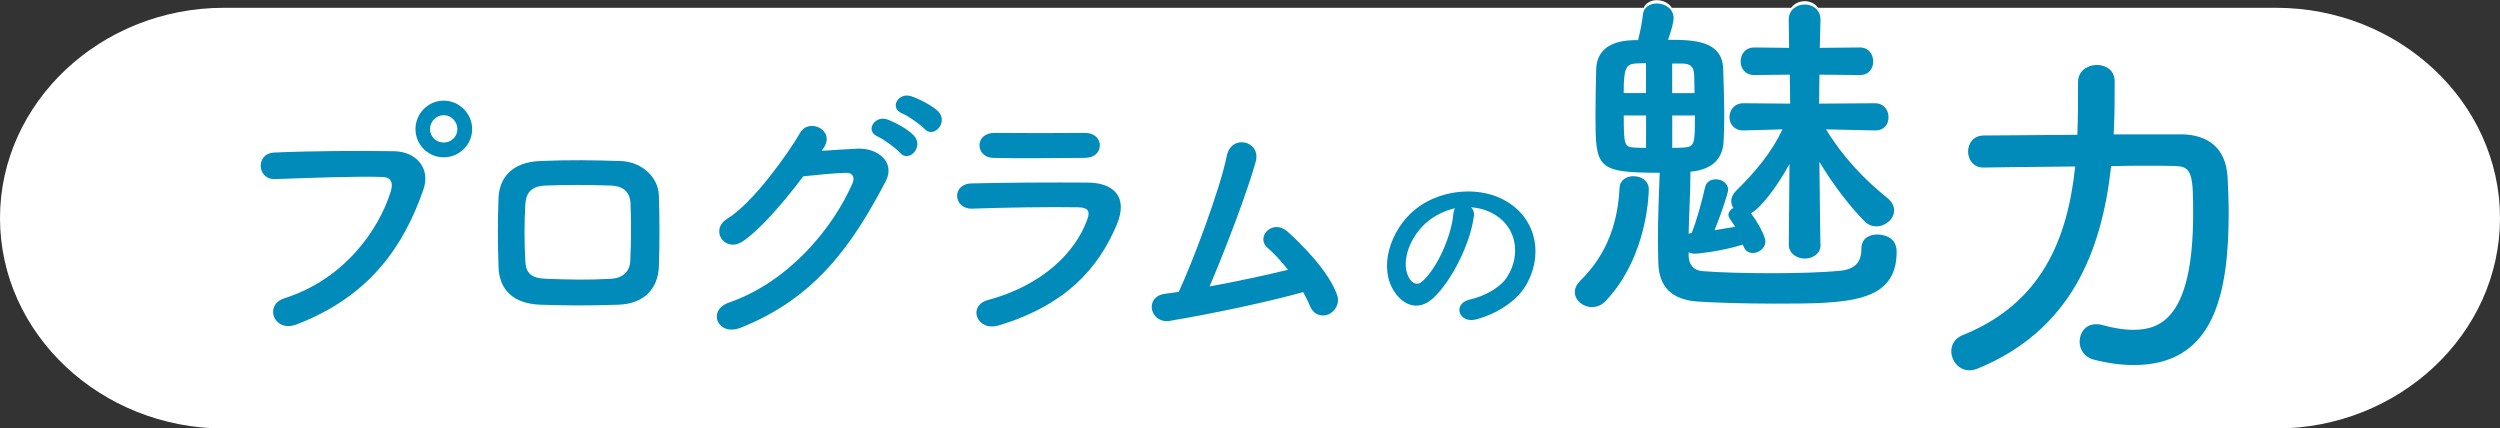
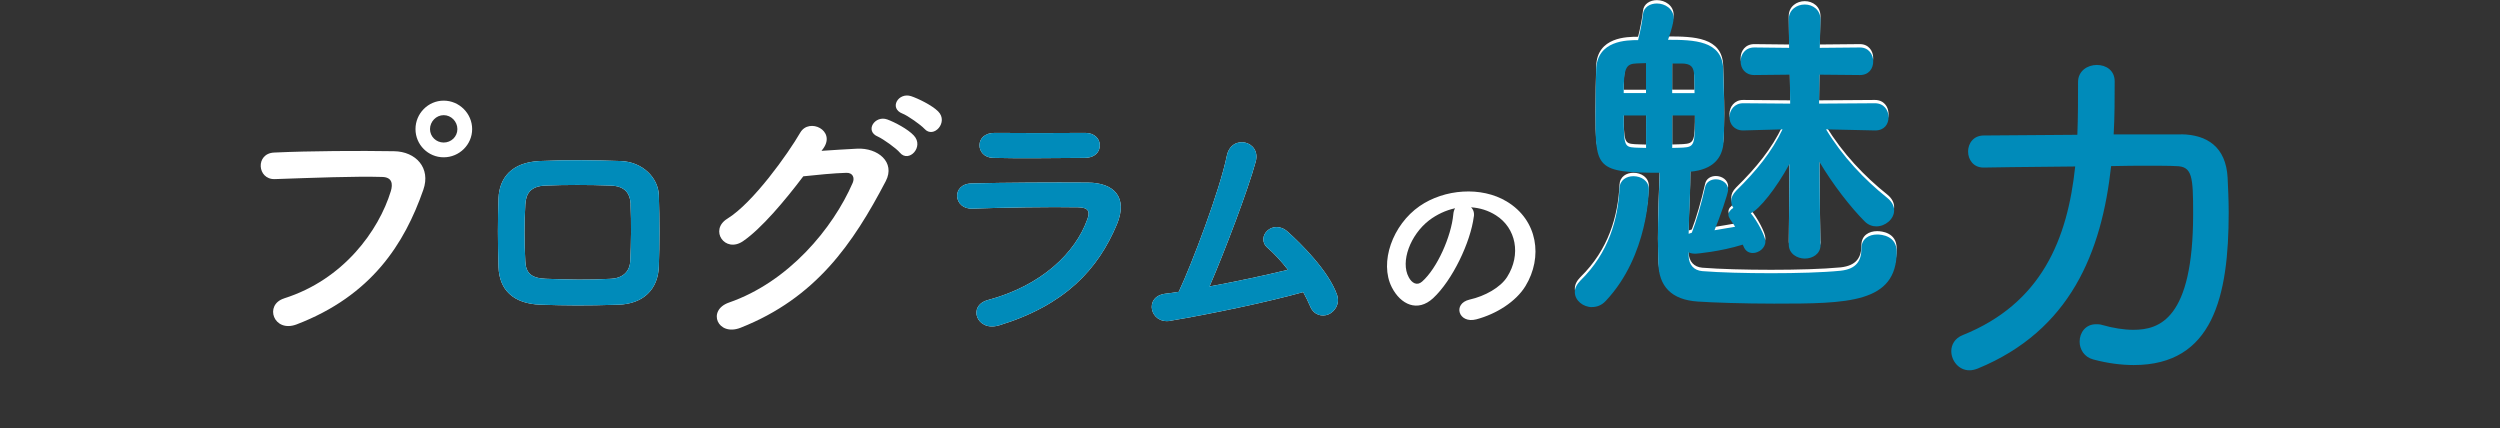
<svg xmlns="http://www.w3.org/2000/svg" viewBox="0 0 394.47 67.6">
  <rect x="0" y="0" width="394.47" height="67.6" fill="#333333" stroke="none" />
  <g fill="#fff">
-     <path d="m394.47 34.42c0 18.25-15.9 33.19-35.33 33.19h-323.81c-19.43-.01-35.33-14.94-35.33-33.19s15.9-33.19 35.33-33.19h323.81c19.43 0 35.33 14.93 35.33 33.19z" />
    <path d="m44.85 47.07c9.36-2.96 14.91-10.68 16.82-16.91.34-1.14.21-2.2-1.36-2.24-4.15-.13-10.85.13-16.95.34-2.8.09-3.09-4.07-.09-4.19 5.59-.26 13.52-.3 18.9-.21 3.43.04 5.85 2.63 4.62 6.1-2.96 8.48-8.14 16.69-20 21.23-3.6 1.36-5.17-3.09-1.95-4.11zm25.16-22.25c-2.46 0-4.45-1.99-4.45-4.45s1.99-4.49 4.45-4.49 4.49 2.03 4.49 4.49-2.03 4.45-4.49 4.45zm0-6.65c-1.19 0-2.16 1.02-2.16 2.2s.97 2.12 2.16 2.12 2.16-.93 2.16-2.12-.97-2.2-2.16-2.2z" />
    <path d="m97.56 48.08c-5.25.17-8.18.13-12.29 0-4.32-.17-6.48-2.37-6.61-5.93-.13-4.19-.13-7.24 0-10.89.13-3.14 2.03-5.64 6.48-5.85 4.75-.21 8.69-.13 12.8 0 3.52.13 5.93 2.71 6.02 5.38.13 3.86.13 7.63 0 11.27-.13 3.56-2.41 5.89-6.4 6.02zm1.95-15.84c-.09-1.82-.97-2.88-3.14-2.96-3.64-.13-6.99-.13-10.3 0-2.37.09-3.09 1.27-3.18 3.01-.17 2.75-.17 6.06 0 8.94.09 1.86.93 2.67 3.26 2.76 3.86.13 6.4.21 10.25 0 1.78-.09 2.97-1.06 3.05-2.84.13-2.8.17-6.06.04-8.9z" />
    <path d="m129.64 23.8c1.82-.13 3.9-.25 5.59-.34 3.26-.17 6.1 2.12 4.53 5.13-5.17 9.87-11.02 18.43-22.92 23.13-3.6 1.4-5.34-2.75-1.82-3.98 9.41-3.26 16.4-11.69 19.53-18.9.34-.81 0-1.61-1.02-1.57-1.78.04-4.87.34-6.78.55-2.88 3.81-6.61 8.26-9.53 10.25-2.84 1.91-5.34-1.78-2.46-3.56 4.07-2.5 9.58-10.25 11.52-13.6 1.4-2.37 5.64-.34 3.64 2.5l-.29.38zm8.89-2.24c-2.16-.89-.47-3.43 1.48-2.71 1.14.42 3.26 1.52 4.19 2.54 1.65 1.78-.8 4.36-2.2 2.71-.55-.68-2.63-2.16-3.47-2.54zm3.86-3.64c-2.16-.85-.64-3.39 1.36-2.75 1.14.38 3.31 1.44 4.28 2.41 1.69 1.69-.72 4.36-2.16 2.75-.59-.64-2.63-2.08-3.47-2.41z" />
    <path d="m157.6 51.34c-3.47 1.06-5.04-3.14-1.65-4.02 8.35-2.25 13.73-7.37 15.63-12.75.42-1.14.21-1.82-1.4-1.86-4.32-.09-12.2.04-16.74.21-3.01.13-3.39-3.9-.13-3.98 5.47-.13 12.58-.17 18.35-.13 4.24.04 6.31 2.41 4.58 6.57-2.96 7.08-8.14 12.76-18.64 15.97zm13.48-26.43c-3.98 0-9.83.13-14.41 0-2.79-.09-2.96-3.98.3-3.94 4.07.04 10 .04 14.28 0 1.44 0 2.29.93 2.29 1.95s-.72 1.99-2.46 1.99z" />
    <path d="m184.64 50.63c-3.18.51-4.19-3.81-.81-4.28.68-.09 1.44-.17 2.16-.3 2.08-4.41 6.52-16.14 7.58-21.44.72-3.56 5.46-2.37 4.57.89-1.27 4.62-4.83 13.98-7.29 19.7 4.41-.81 9.06-1.82 12.37-2.63-1.1-1.44-2.29-2.67-3.22-3.47-1.95-1.69.81-4.66 3.18-2.54 2.03 1.82 6.44 6.14 7.79 9.96.51 1.44-.38 2.67-1.36 3.09-1.02.42-2.33.09-2.88-1.27-.3-.72-.68-1.48-1.1-2.25-5.46 1.53-14.45 3.43-21.01 4.53z" />
    <path d="m232.55 34.17c-.51 4.04-3.37 10.05-6.42 12.88-2.45 2.26-5.12 1.02-6.52-1.72-2-3.94.13-9.86 4.39-12.81 3.91-2.7 9.73-3.15 13.74-.73 4.93 2.96 5.73 8.81 2.96 13.35-1.49 2.45-4.61 4.42-7.76 5.25-2.8.73-3.79-2.48-1.05-3.12 2.42-.54 4.86-1.91 5.91-3.56 2.26-3.56 1.4-7.73-1.75-9.73-1.24-.79-2.58-1.18-3.94-1.27.35.32.54.83.45 1.46zm-7.06.6c-2.96 2.29-4.55 6.52-3.21 8.97.48.92 1.3 1.4 2.1.7 2.39-2.1 4.61-7.15 4.93-10.59.03-.38.13-.73.28-.99-1.46.32-2.89.99-4.1 1.91z" />
    <path d="m251.19 47.91c-1.38 0-2.7-1.05-2.7-2.37 0-.61.28-1.21.88-1.82 4.46-4.35 5.95-9.69 6.17-14.59.06-1.27 1.1-1.87 2.2-1.87 1.21 0 2.42.72 2.42 2.04 0 .11 0 10.41-6.77 17.62-.66.72-1.43.99-2.2.99zm36.07-9.8c0 1.43-1.27 2.15-2.48 2.15s-2.53-.77-2.53-2.2v-.06l.11-12.67c-2.09 3.85-4.79 7.21-6.11 7.77 1.05 1.27 2.31 3.63 2.31 4.46 0 1.05-1.05 1.82-1.98 1.82-.66 0-1.21-.33-1.49-1.1l-.11-.22c-3.52 1.1-7.27 1.43-7.43 1.43-.44 0-.83-.05-1.1-.22v.66c.06 1.32.83 2.2 2.15 2.31 2.75.22 6.83.33 10.85.33s8.15-.11 10.96-.38c2.59-.28 3.3-1.65 3.3-3.52 0-1.54 1.21-2.2 2.48-2.2.72 0 3.08.22 3.08 2.7 0 8.15-7.71 8.21-19.33 8.21-4.85 0-9.69-.17-12.06-.33-4.13-.28-6.17-2.37-6.22-6.22 0-1.16-.06-2.2-.06-3.19 0-4.24.17-7.38.28-10.91-10.02 0-10.13-.77-10.13-9.14 0-2.59.06-5.34.11-7.11.11-4.68 4.9-4.68 6.61-4.68.33-1.27.66-2.97.77-4.07.11-1.16 1.16-1.71 2.2-1.71 1.27 0 2.64.83 2.64 2.31 0 .5-.28 1.76-.88 3.42 4.07 0 8.54.11 8.7 4.57.06 2.2.17 4.96.17 7.55 0 1.49-.06 2.86-.11 4.02-.17 2.53-1.65 4.35-5.23 4.68 0 3.52-.22 6.33-.28 9.8l.5-.17c.66-1.65 1.54-4.68 2.09-7.16.17-.88.94-1.27 1.71-1.27.93 0 1.93.61 1.93 1.65 0 .61-1.38 4.57-2.15 6.39 1.1-.16 2.2-.38 3.25-.55-.28-.49-.61-.88-.77-1.16-.17-.28-.28-.5-.28-.72 0-.44.33-.83.77-1.1-.22-.33-.33-.66-.33-1.1 0-.5.22-1.05.77-1.6 3.19-3.14 5.62-6.11 7.32-9.69l-6.17.17h-.05c-1.43 0-2.15-1.05-2.15-2.09 0-1.1.77-2.2 2.15-2.2h.05l7.38.06-.06-4.57-5.56.05h-.05c-1.43 0-2.15-1.05-2.15-2.15s.72-2.2 2.15-2.2h.05l5.45.06-.06-4.41v-.06c0-1.54 1.27-2.37 2.53-2.37s2.48.83 2.48 2.37v.06s-.05 1.71-.11 4.41l6.28-.06h.06c1.38 0 2.09 1.1 2.09 2.2s-.66 2.15-2.09 2.15h-.06l-6.33-.05c0 1.43-.06 2.97-.06 4.57l8.81-.06c1.43 0 2.15 1.1 2.15 2.2s-.66 2.09-2.09 2.09h-.06l-7.71-.17c2.59 4.3 6.06 7.93 9.64 10.79.77.61 1.1 1.32 1.1 1.98 0 1.38-1.38 2.53-2.81 2.53-.61 0-1.27-.22-1.82-.77-2.26-2.26-5.07-5.89-7.16-9.42.05 6.61.16 13.05.16 13.05v.06zm-27.53-28.69c-.55 0-1.1.06-1.49.06-1.71.05-2.04.72-2.04 4.68h3.52v-4.74zm0 8.26h-3.52c0 4.79.11 4.96 1.76 5.07.38 0 .99.06 1.76.06v-5.12zm7.65-3.53c0-1.05-.06-2.04-.06-2.81-.06-1.38-.55-1.87-2.04-1.87h-1.43v4.68h3.52zm-3.52 3.53v5.12c.77 0 1.38-.06 1.71-.06 1.82-.11 1.87-.49 1.87-5.07h-3.58z" />
-     <path d="m344.17 21.19c4.07.06 7.05 1.98 7.32 6.83.06 1.43.17 3.36.17 5.51 0 13.27-2.48 24.07-14.98 24.07-1.98 0-4.13-.28-6.39-.88-1.43-.38-2.15-1.6-2.15-2.81 0-1.43.94-2.75 2.59-2.75.28 0 .61 0 .94.11 1.76.5 3.42.77 4.96.77 4.07 0 9.42-1.65 9.42-18.28 0-5.89-.11-7.55-2.75-7.55-.99-.06-2.48-.06-4.24-.06s-3.8 0-5.95.06c-1.49 13.6-6.44 25.94-21.04 31.94-.44.17-.88.28-1.32.28-1.71 0-2.86-1.54-2.86-3.03 0-.99.55-2.04 1.82-2.53 12.45-5.01 16.52-15.15 17.73-26.6-7.43.05-14.43.17-14.43.17h-.05c-1.6 0-2.42-1.27-2.42-2.53s.83-2.53 2.48-2.53c0 0 7.16-.06 14.76-.11.11-2.7.11-5.51.11-8.26v-.06c0-1.76 1.49-2.7 2.97-2.7s2.81.88 2.81 2.59c0 2.81 0 5.56-.16 8.37h10.68z" />
  </g>
-   <path d="m44.85 47.07c9.36-2.96 14.91-10.68 16.82-16.91.34-1.14.21-2.2-1.36-2.24-4.15-.13-10.85.13-16.95.34-2.8.09-3.09-4.07-.09-4.19 5.59-.26 13.52-.3 18.9-.21 3.43.04 5.85 2.63 4.62 6.1-2.96 8.48-8.14 16.69-20 21.23-3.6 1.36-5.17-3.09-1.95-4.11zm25.16-22.25c-2.46 0-4.45-1.99-4.45-4.45s1.99-4.49 4.45-4.49 4.49 2.03 4.49 4.49-2.03 4.45-4.49 4.45zm0-6.65c-1.19 0-2.16 1.02-2.16 2.2s.97 2.12 2.16 2.12 2.16-.93 2.16-2.12-.97-2.2-2.16-2.2z" fill="#008bba" />
  <path d="m97.56 48.08c-5.25.17-8.18.13-12.29 0-4.32-.17-6.48-2.37-6.61-5.93-.13-4.19-.13-7.24 0-10.89.13-3.14 2.03-5.64 6.48-5.85 4.75-.21 8.69-.13 12.8 0 3.52.13 5.93 2.71 6.02 5.38.13 3.86.13 7.63 0 11.27-.13 3.56-2.41 5.89-6.4 6.02zm1.95-15.84c-.09-1.82-.97-2.88-3.14-2.96-3.64-.13-6.99-.13-10.3 0-2.37.09-3.09 1.27-3.18 3.01-.17 2.75-.17 6.06 0 8.94.09 1.86.93 2.67 3.26 2.76 3.86.13 6.4.21 10.25 0 1.78-.09 2.97-1.06 3.05-2.84.13-2.8.17-6.06.04-8.9z" fill="#008bba" />
-   <path d="m129.64 23.8c1.82-.13 3.9-.25 5.59-.34 3.26-.17 6.1 2.12 4.53 5.13-5.17 9.87-11.02 18.43-22.92 23.13-3.6 1.4-5.34-2.75-1.82-3.98 9.41-3.26 16.4-11.69 19.53-18.9.34-.81 0-1.61-1.02-1.57-1.78.04-4.87.34-6.78.55-2.88 3.81-6.61 8.26-9.53 10.25-2.84 1.91-5.34-1.78-2.46-3.56 4.07-2.5 9.58-10.25 11.52-13.6 1.4-2.37 5.64-.34 3.64 2.5l-.29.38zm8.89-2.24c-2.16-.89-.47-3.43 1.48-2.71 1.14.42 3.26 1.52 4.19 2.54 1.65 1.78-.8 4.36-2.2 2.71-.55-.68-2.63-2.16-3.47-2.54zm3.86-3.64c-2.16-.85-.64-3.39 1.36-2.75 1.14.38 3.31 1.44 4.28 2.41 1.69 1.69-.72 4.36-2.16 2.75-.59-.64-2.63-2.08-3.47-2.41z" fill="#008bba" />
  <path d="m157.6 51.34c-3.47 1.06-5.04-3.14-1.65-4.02 8.35-2.25 13.73-7.37 15.63-12.75.42-1.14.21-1.82-1.4-1.86-4.32-.09-12.2.04-16.74.21-3.01.13-3.39-3.9-.13-3.98 5.47-.13 12.58-.17 18.35-.13 4.24.04 6.31 2.41 4.58 6.57-2.96 7.08-8.14 12.76-18.64 15.97zm13.48-26.43c-3.98 0-9.83.13-14.41 0-2.79-.09-2.96-3.98.3-3.94 4.07.04 10 .04 14.28 0 1.44 0 2.29.93 2.29 1.95s-.72 1.99-2.46 1.99z" fill="#008bba" />
  <path d="m184.64 50.63c-3.18.51-4.19-3.81-.81-4.28.68-.09 1.44-.17 2.16-.3 2.08-4.41 6.52-16.14 7.58-21.44.72-3.56 5.46-2.37 4.57.89-1.27 4.62-4.83 13.98-7.29 19.7 4.41-.81 9.06-1.82 12.37-2.63-1.1-1.44-2.29-2.67-3.22-3.47-1.95-1.69.81-4.66 3.18-2.54 2.03 1.82 6.44 6.14 7.79 9.96.51 1.44-.38 2.67-1.36 3.09-1.02.42-2.33.09-2.88-1.27-.3-.72-.68-1.48-1.1-2.25-5.46 1.53-14.45 3.43-21.01 4.53z" fill="#008bba" />
-   <path d="m232.55 34.17c-.51 4.04-3.37 10.05-6.42 12.88-2.45 2.26-5.12 1.02-6.52-1.72-2-3.94.13-9.86 4.39-12.81 3.91-2.7 9.73-3.15 13.74-.73 4.93 2.96 5.73 8.81 2.96 13.35-1.49 2.45-4.61 4.42-7.76 5.25-2.8.73-3.79-2.48-1.05-3.12 2.42-.54 4.86-1.91 5.91-3.56 2.26-3.56 1.4-7.73-1.75-9.73-1.24-.79-2.58-1.18-3.94-1.27.35.32.54.83.45 1.46zm-7.06.6c-2.96 2.29-4.55 6.52-3.21 8.97.48.92 1.3 1.4 2.1.7 2.39-2.1 4.61-7.15 4.93-10.59.03-.38.13-.73.28-.99-1.46.32-2.89.99-4.1 1.91z" fill="#008bba" />
  <path d="m251.19 48.46c-1.38 0-2.7-1.04-2.7-2.37 0-.61.28-1.21.88-1.82 4.46-4.35 5.95-9.69 6.17-14.6.06-1.27 1.1-1.87 2.2-1.87 1.21 0 2.42.72 2.42 2.04 0 .11 0 10.41-6.77 17.62-.66.72-1.43.99-2.2.99zm36.07-9.81c0 1.43-1.27 2.15-2.48 2.15s-2.53-.77-2.53-2.2v-.06l.11-12.67c-2.09 3.86-4.79 7.21-6.11 7.77 1.05 1.27 2.31 3.64 2.31 4.46 0 1.05-1.05 1.82-1.98 1.82-.66 0-1.21-.33-1.49-1.1l-.11-.22c-3.52 1.1-7.27 1.43-7.43 1.43-.44 0-.83-.06-1.1-.22v.66c.06 1.32.83 2.2 2.15 2.31 2.75.22 6.83.33 10.85.33s8.15-.11 10.96-.39c2.59-.28 3.3-1.65 3.3-3.52 0-1.54 1.21-2.2 2.48-2.2.72 0 3.08.22 3.08 2.7 0 8.15-7.71 8.21-19.33 8.21-4.85 0-9.69-.17-12.06-.33-4.13-.28-6.17-2.37-6.22-6.22 0-1.16-.06-2.2-.06-3.19 0-4.24.17-7.38.28-10.91-10.02 0-10.13-.77-10.13-9.14 0-2.59.06-5.34.11-7.11.11-4.68 4.9-4.68 6.61-4.68.33-1.27.66-2.97.77-4.07.11-1.16 1.16-1.71 2.2-1.71 1.27 0 2.64.83 2.64 2.31 0 .5-.28 1.76-.88 3.42 4.07 0 8.54.11 8.7 4.57.06 2.2.17 4.96.17 7.54 0 1.49-.06 2.87-.11 4.02-.17 2.53-1.65 4.35-5.23 4.68 0 3.52-.22 6.33-.28 9.8l.5-.17c.66-1.65 1.54-4.68 2.09-7.16.17-.88.94-1.27 1.71-1.27.93 0 1.93.61 1.93 1.65 0 .61-1.38 4.57-2.15 6.39 1.1-.17 2.2-.38 3.25-.55-.28-.5-.61-.88-.77-1.16-.17-.28-.28-.5-.28-.72 0-.44.33-.83.77-1.1-.22-.33-.33-.66-.33-1.1 0-.49.22-1.04.77-1.6 3.19-3.14 5.62-6.11 7.32-9.69l-6.17.17h-.05c-1.43 0-2.15-1.05-2.15-2.09 0-1.1.77-2.2 2.15-2.2h.05l7.38.06-.06-4.57-5.56.06h-.05c-1.43 0-2.15-1.05-2.15-2.15s.72-2.2 2.15-2.2h.05l5.45.06-.06-4.41v-.06c0-1.54 1.27-2.37 2.53-2.37s2.48.83 2.48 2.37v.06s-.05 1.71-.11 4.41l6.28-.06h.06c1.38 0 2.09 1.1 2.09 2.2s-.66 2.15-2.09 2.15h-.06l-6.33-.06c0 1.43-.06 2.97-.06 4.57l8.81-.06c1.43 0 2.15 1.1 2.15 2.2s-.66 2.09-2.09 2.09h-.06l-7.71-.17c2.59 4.3 6.06 7.93 9.64 10.8.77.61 1.1 1.32 1.1 1.98 0 1.38-1.38 2.53-2.81 2.53-.61 0-1.27-.22-1.82-.77-2.26-2.26-5.07-5.89-7.16-9.42.05 6.61.16 13.05.16 13.05v.05zm-27.53-28.69c-.55 0-1.1.05-1.49.05-1.71.06-2.04.72-2.04 4.68h3.52v-4.73zm0 8.26h-3.52c0 4.79.11 4.96 1.76 5.07.38 0 .99.05 1.76.05zm7.65-3.52c0-1.05-.06-2.04-.06-2.81-.06-1.38-.55-1.87-2.04-1.87h-1.43v4.68h3.52zm-3.52 3.52v5.12c.77 0 1.38-.05 1.71-.05 1.82-.11 1.87-.5 1.87-5.07z" fill="#008bba" />
  <path d="m344.17 21.19c4.07.06 7.05 1.98 7.32 6.83.06 1.43.17 3.36.17 5.51 0 13.27-2.48 24.07-14.98 24.07-1.98 0-4.13-.28-6.39-.88-1.43-.38-2.15-1.6-2.15-2.81 0-1.43.94-2.75 2.59-2.75.28 0 .61 0 .94.11 1.76.5 3.42.77 4.96.77 4.07 0 9.42-1.65 9.42-18.28 0-5.89-.11-7.55-2.75-7.55-.99-.06-2.48-.06-4.24-.06s-3.8 0-5.95.06c-1.49 13.6-6.44 25.94-21.04 31.94-.44.17-.88.28-1.32.28-1.71 0-2.86-1.54-2.86-3.03 0-.99.55-2.04 1.82-2.53 12.45-5.01 16.52-15.15 17.73-26.6-7.43.05-14.43.17-14.43.17h-.05c-1.6 0-2.42-1.27-2.42-2.53s.83-2.53 2.48-2.53c0 0 7.16-.06 14.76-.11.11-2.7.11-5.51.11-8.26v-.06c0-1.76 1.49-2.7 2.97-2.7s2.81.88 2.81 2.59c0 2.81 0 5.56-.16 8.37h10.68z" fill="#008bba" />
</svg>